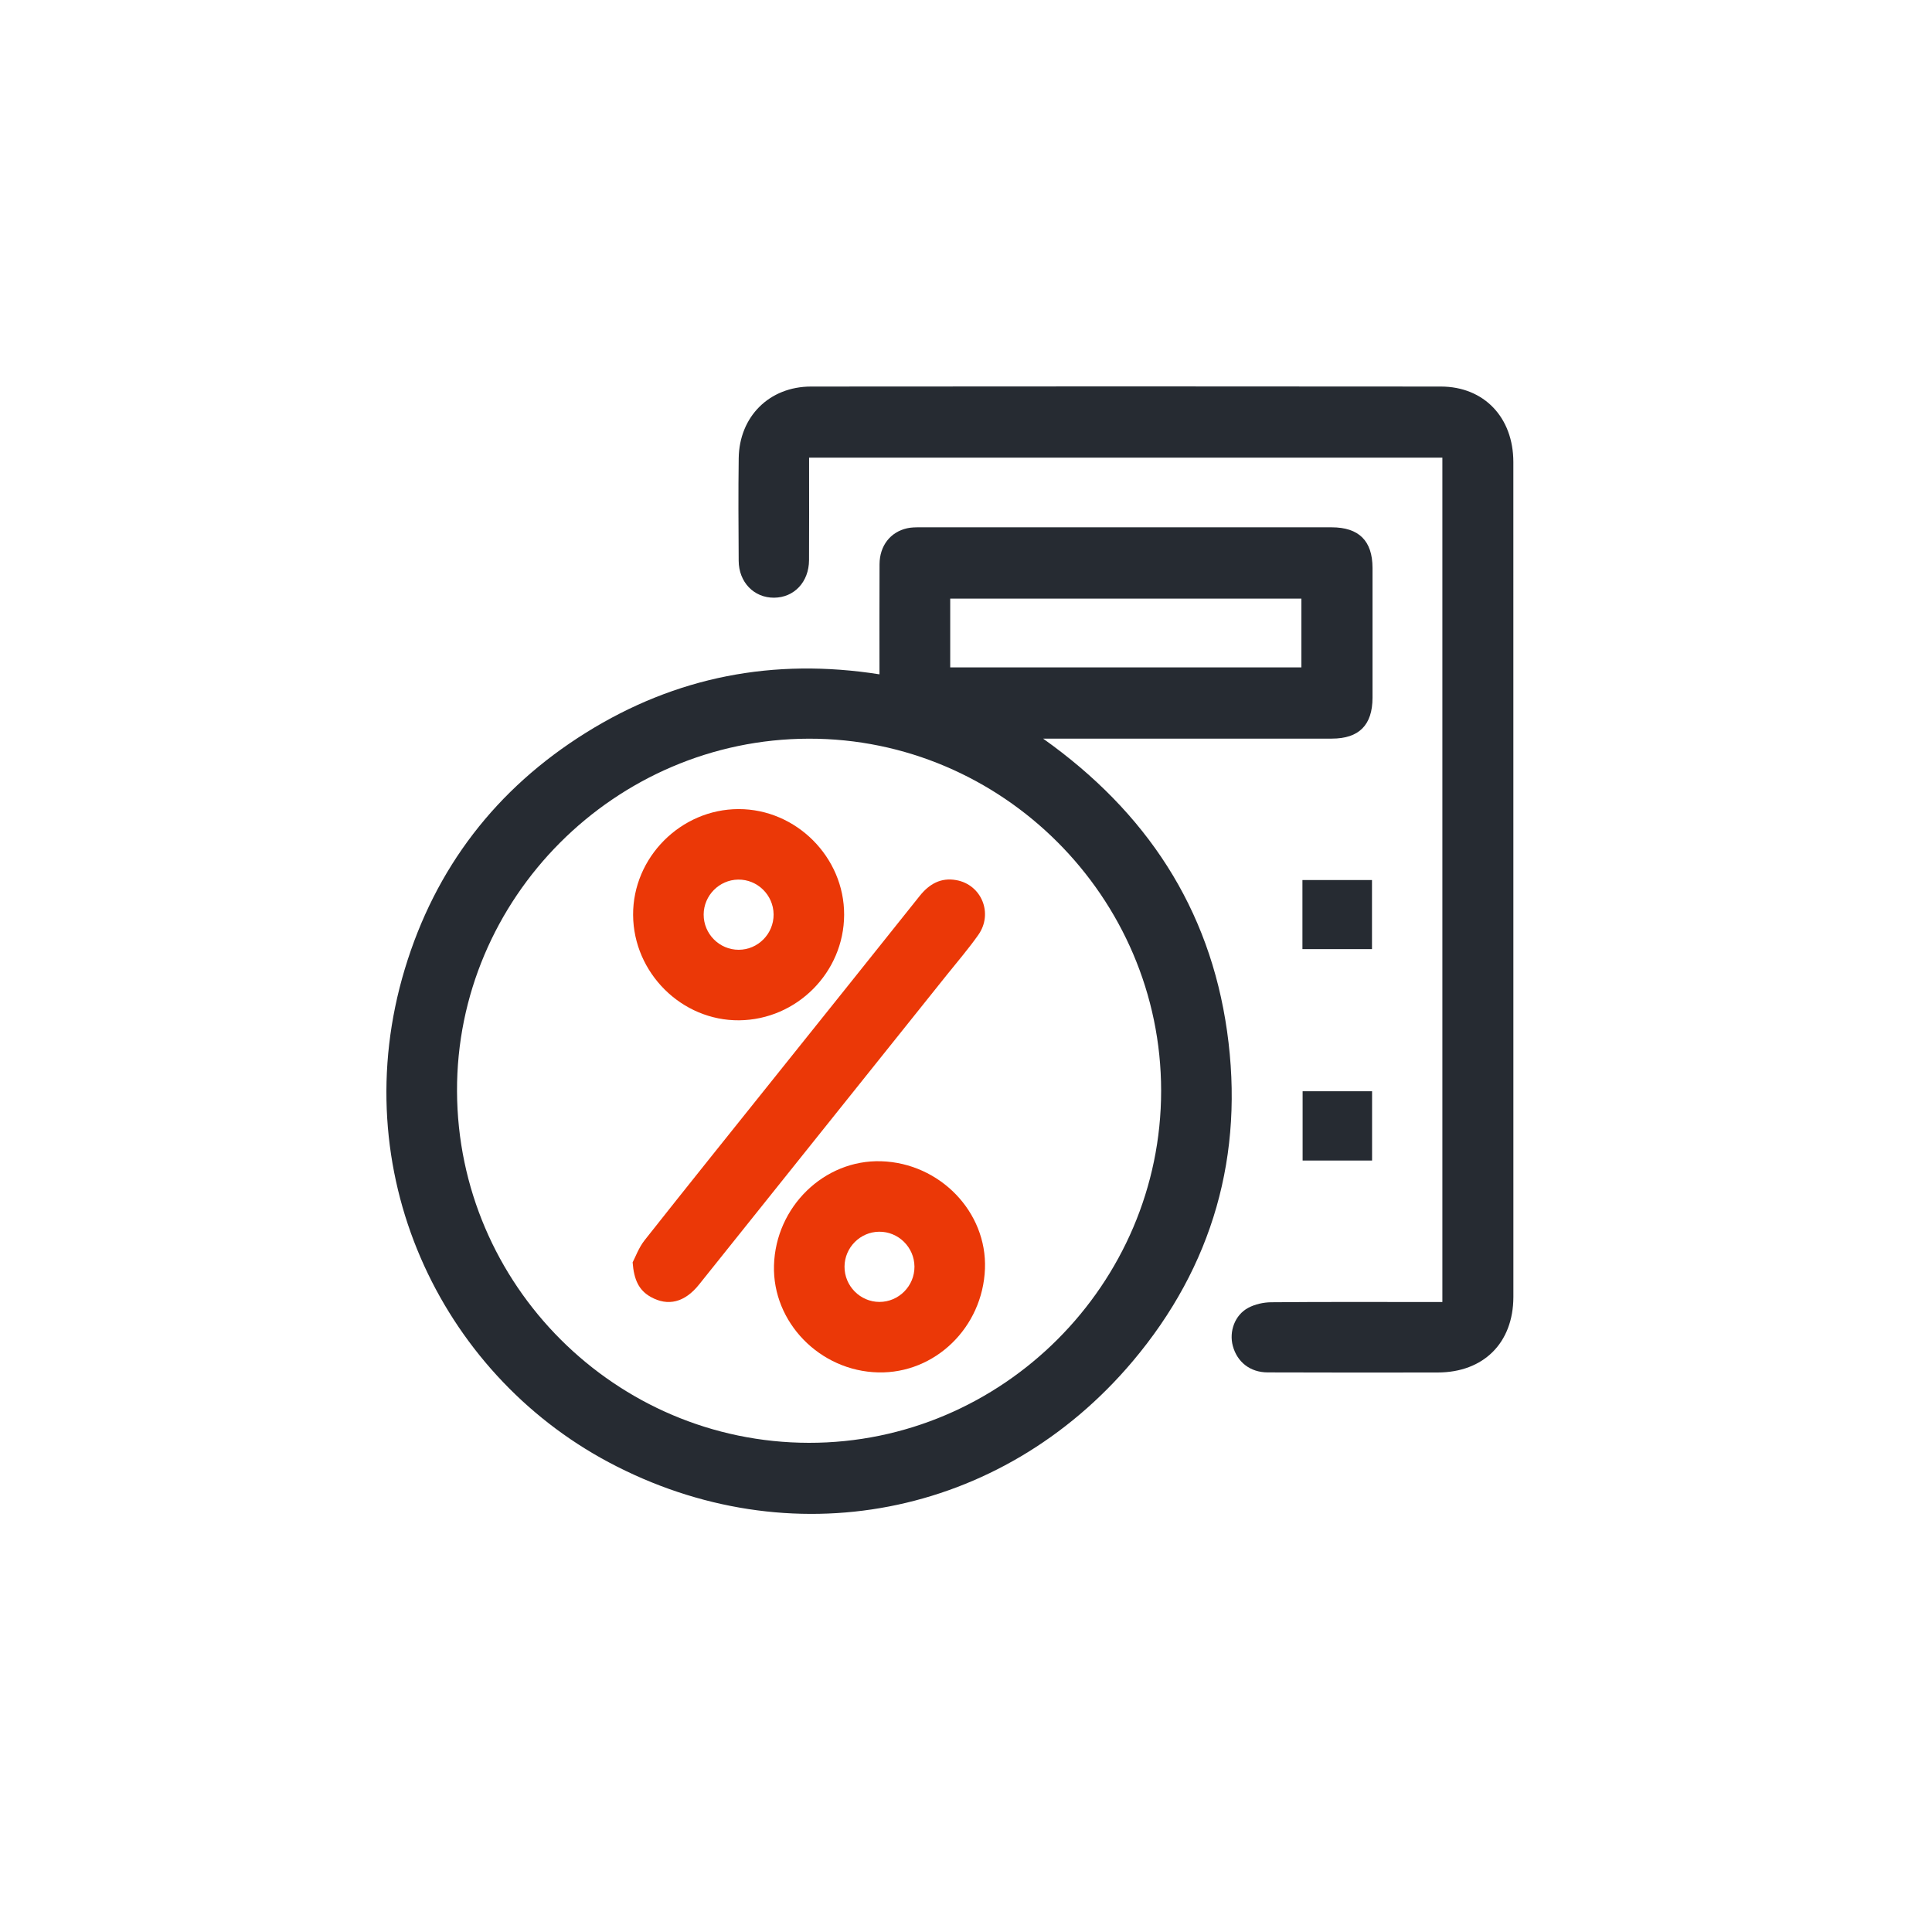
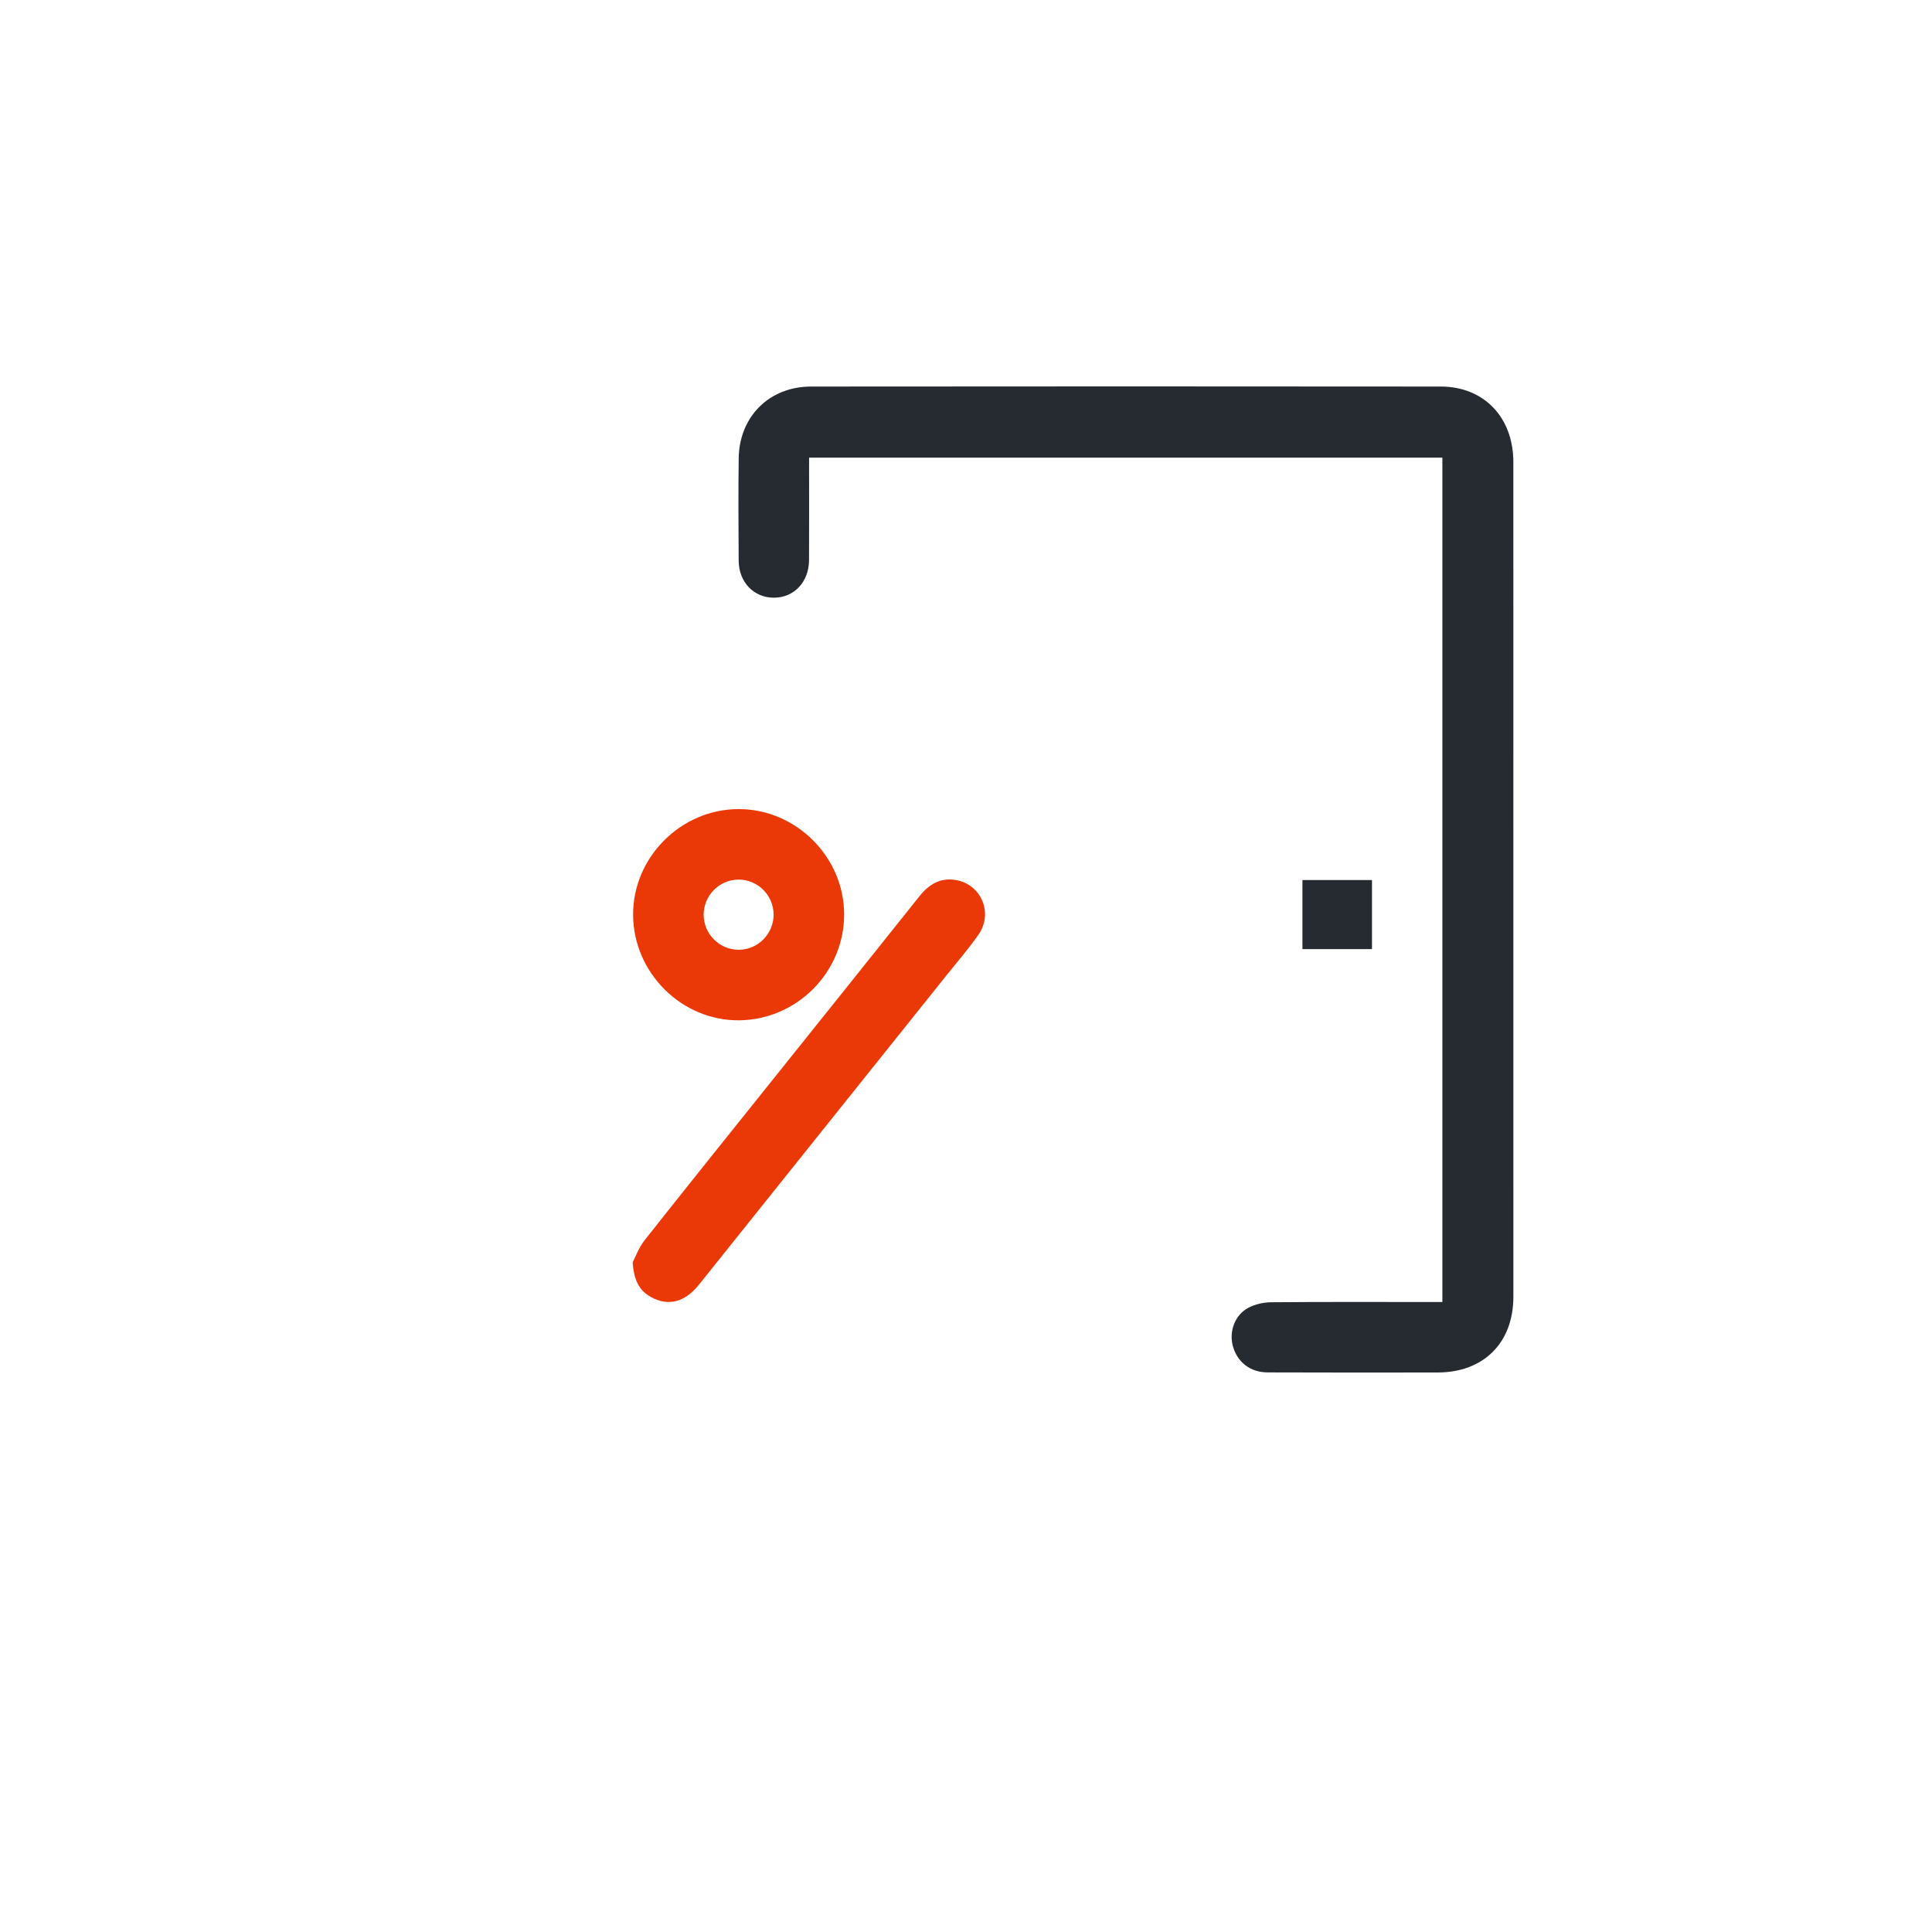
<svg xmlns="http://www.w3.org/2000/svg" width="65" height="65" viewBox="0 0 65 65" fill="none">
-   <path d="M46.162 36.714V39.045H43.825V36.714H46.162Z" fill="#262B32" />
-   <path d="M29.589 22.687C29.589 21.417 29.585 20.201 29.591 18.984C29.594 18.363 29.953 17.9 30.519 17.773C30.66 17.741 30.81 17.741 30.956 17.741C35.57 17.74 40.184 17.739 44.798 17.741C45.719 17.741 46.175 18.194 46.177 19.107C46.179 20.563 46.178 22.018 46.177 23.473C46.176 24.393 45.723 24.85 44.808 24.85C41.729 24.852 38.648 24.85 35.569 24.85H35.094C38.567 27.317 40.696 30.549 41.283 34.692C41.872 38.845 40.805 42.601 38.108 45.799C33.671 51.061 26.559 52.431 20.483 49.198C14.784 46.165 11.574 39.379 13.619 32.603C14.646 29.199 16.695 26.533 19.718 24.648C22.741 22.764 26.027 22.127 29.589 22.687ZM27.211 24.852C20.693 24.866 15.351 30.22 15.376 36.715C15.4 43.229 20.708 48.532 27.213 48.542C33.716 48.552 39.067 43.204 39.065 36.696C39.063 30.186 33.711 24.84 27.211 24.852ZM31.969 22.453H43.784V20.139H31.969V22.453Z" fill="#262B32" />
  <path d="M48.527 43.804V15.397H27.221C27.221 15.525 27.221 15.647 27.221 15.767C27.221 16.794 27.225 17.82 27.219 18.847C27.215 19.579 26.719 20.104 26.044 20.109C25.368 20.114 24.856 19.59 24.852 18.866C24.845 17.716 24.837 16.565 24.853 15.415C24.873 14.014 25.883 13.006 27.287 13.005C34.35 12.998 41.412 12.998 48.474 13.005C49.93 13.006 50.914 14.045 50.915 15.545C50.916 23.634 50.916 31.723 50.916 39.812C50.916 41.087 50.918 42.361 50.916 43.636C50.912 45.178 49.916 46.173 48.37 46.176C46.463 46.179 44.556 46.18 42.65 46.173C42.061 46.172 41.624 45.826 41.477 45.283C41.346 44.796 41.543 44.243 41.996 44C42.224 43.879 42.508 43.815 42.767 43.813C44.55 43.797 46.333 43.805 48.115 43.805C48.239 43.805 48.363 43.805 48.527 43.805V43.804Z" fill="#262B32" />
  <path d="M43.819 31.932V29.608H46.159V31.932H43.819Z" fill="#262B32" />
  <path d="M21.284 42.471C21.374 42.301 21.488 41.979 21.689 41.724C23.157 39.865 24.642 38.02 26.122 36.17C27.729 34.162 29.338 32.156 30.941 30.144C31.262 29.742 31.653 29.516 32.174 29.611C33.025 29.765 33.421 30.732 32.916 31.451C32.585 31.921 32.209 32.358 31.849 32.807C29.073 36.277 26.297 39.748 23.519 43.217C23.036 43.821 22.474 43.959 21.892 43.633C21.502 43.414 21.328 43.067 21.284 42.47V42.471Z" fill="#EB3807" />
  <path d="M21.3 30.784C21.289 28.847 22.905 27.223 24.849 27.221C26.788 27.219 28.408 28.842 28.4 30.78C28.392 32.715 26.807 34.307 24.869 34.327C22.937 34.346 21.312 32.733 21.3 30.784ZM26.027 30.764C26.022 30.112 25.482 29.583 24.833 29.593C24.197 29.602 23.678 30.128 23.674 30.766C23.67 31.418 24.202 31.955 24.852 31.954C25.502 31.954 26.032 31.416 26.027 30.764Z" fill="#EB3807" />
-   <path d="M26.04 42.572C26.097 40.597 27.732 39.01 29.647 39.069C31.623 39.131 33.211 40.777 33.138 42.687C33.062 44.659 31.459 46.216 29.548 46.173C27.584 46.129 25.985 44.487 26.04 42.572H26.04ZM30.766 42.614C30.762 41.962 30.223 41.431 29.574 41.44C28.938 41.448 28.418 41.972 28.413 42.611C28.408 43.263 28.939 43.801 29.588 43.802C30.238 43.802 30.77 43.266 30.766 42.614Z" fill="#EB3807" />
</svg>